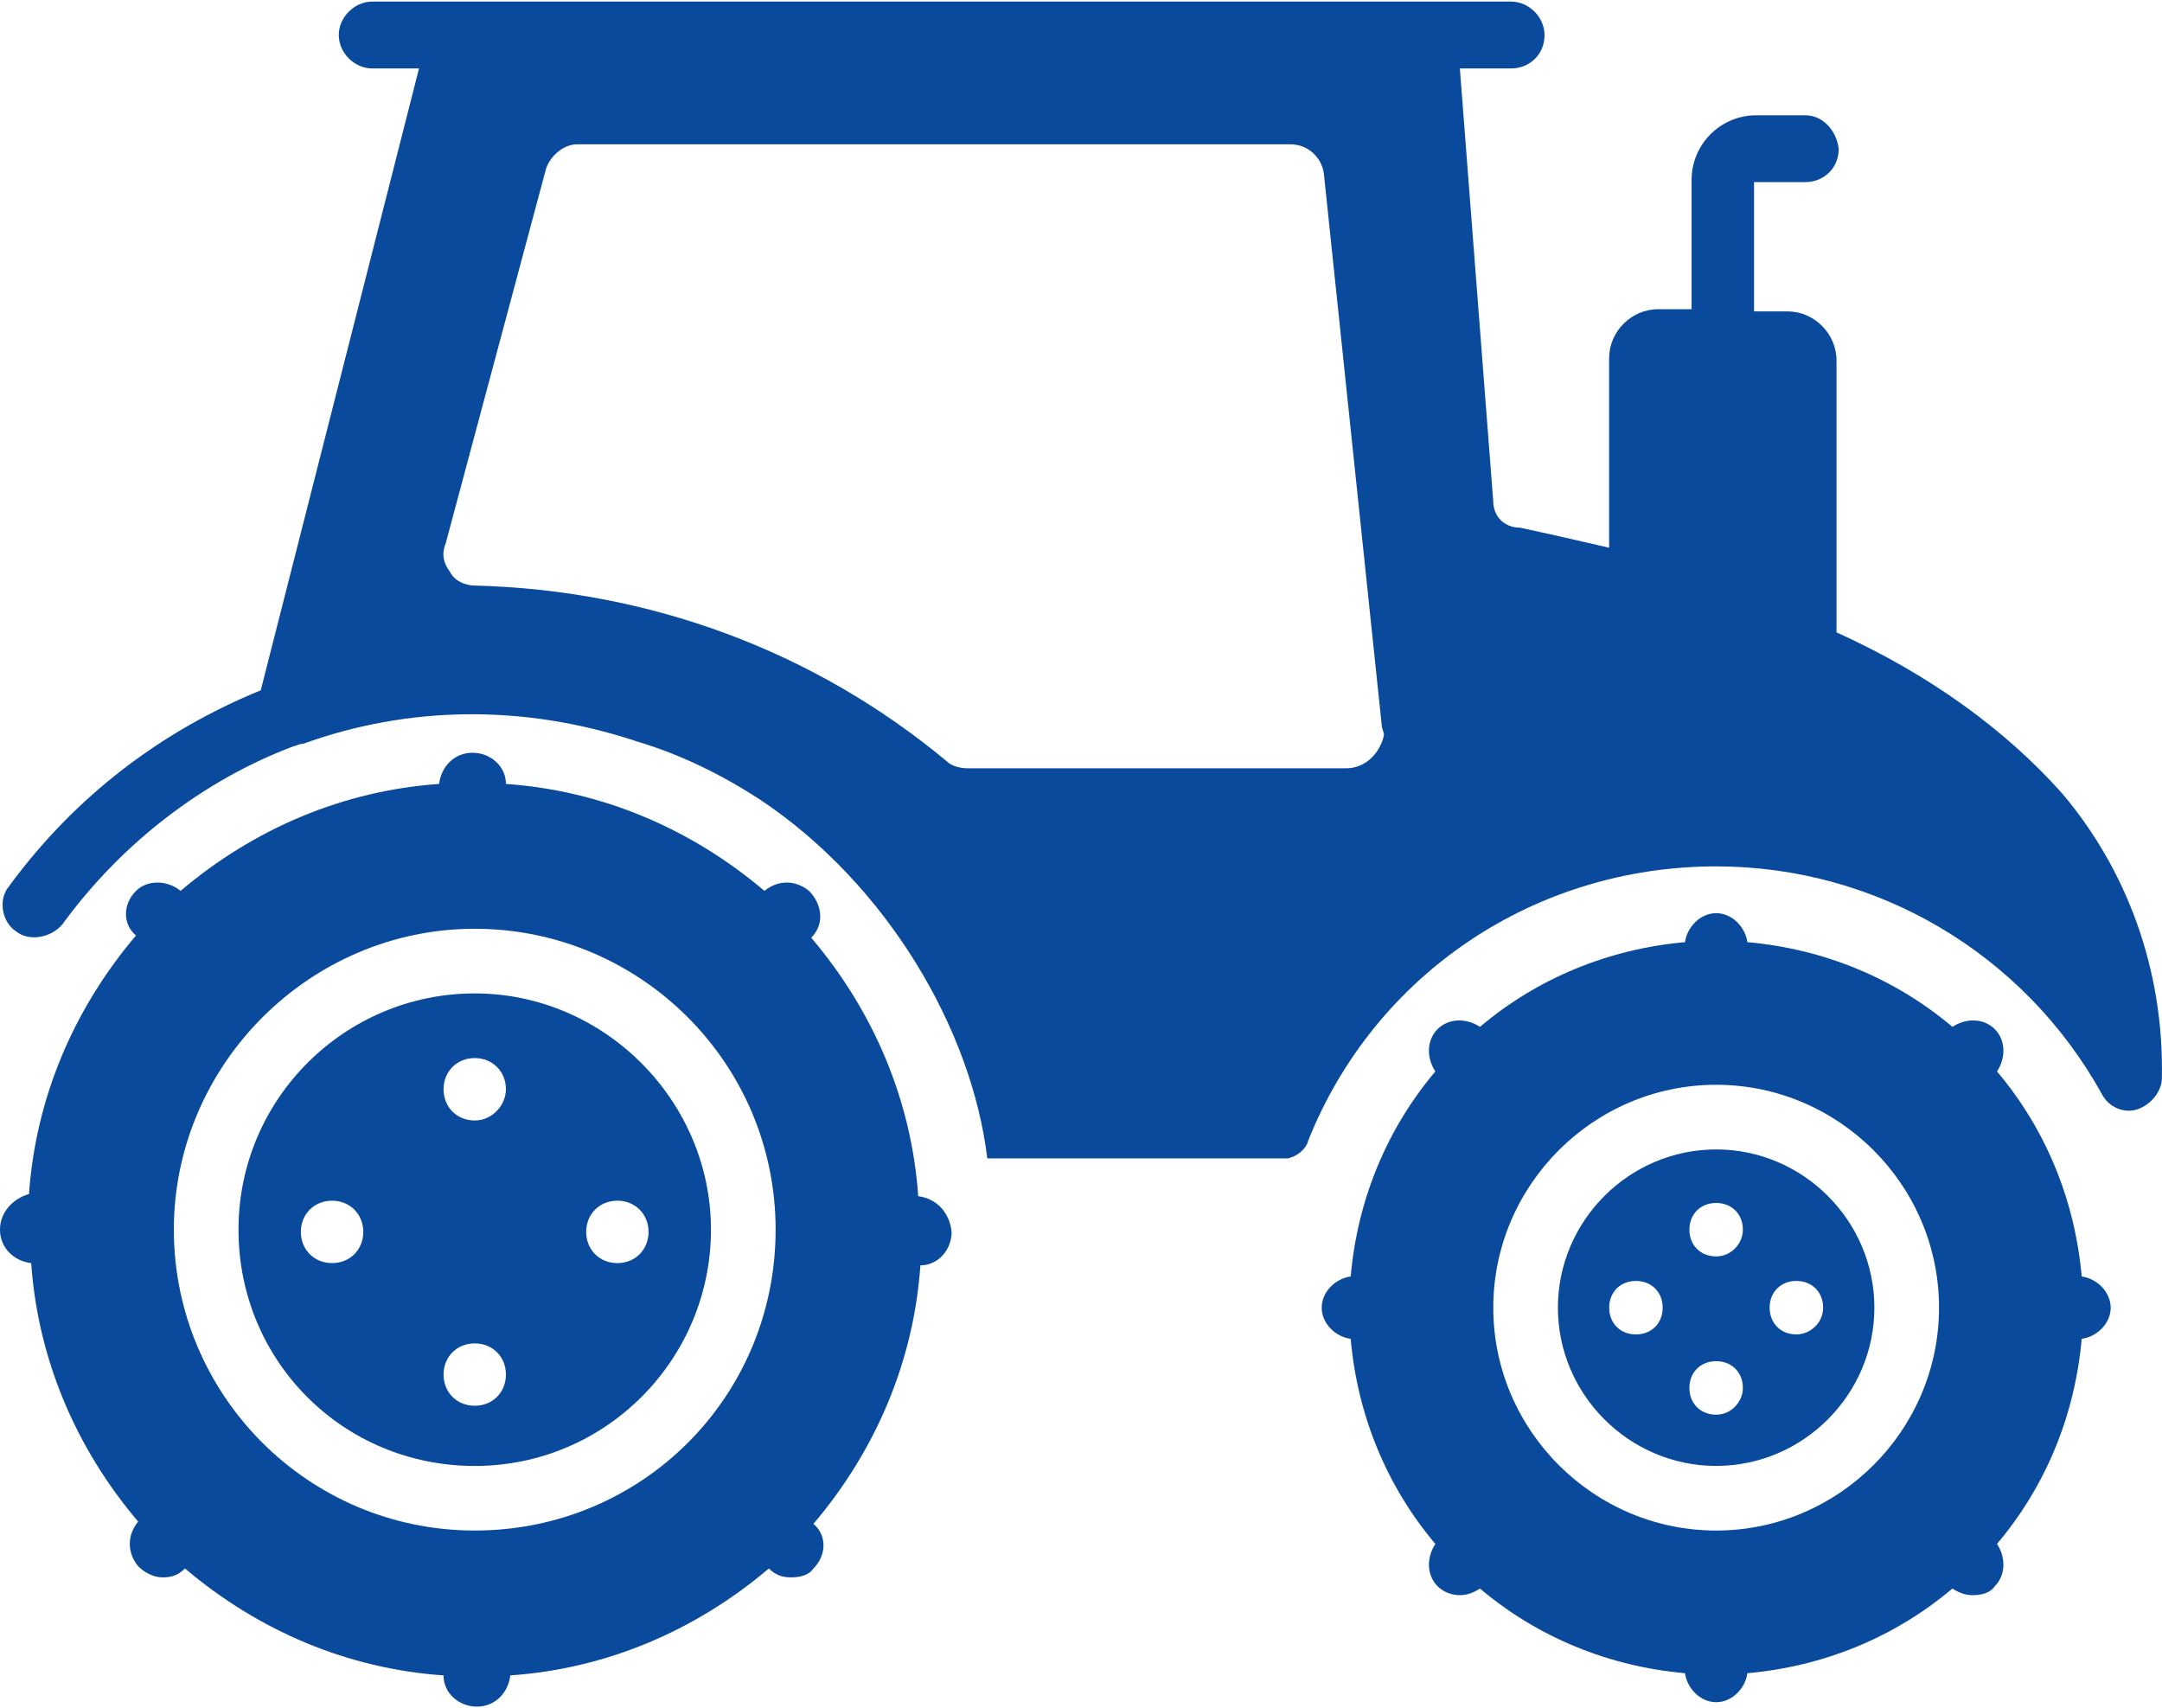
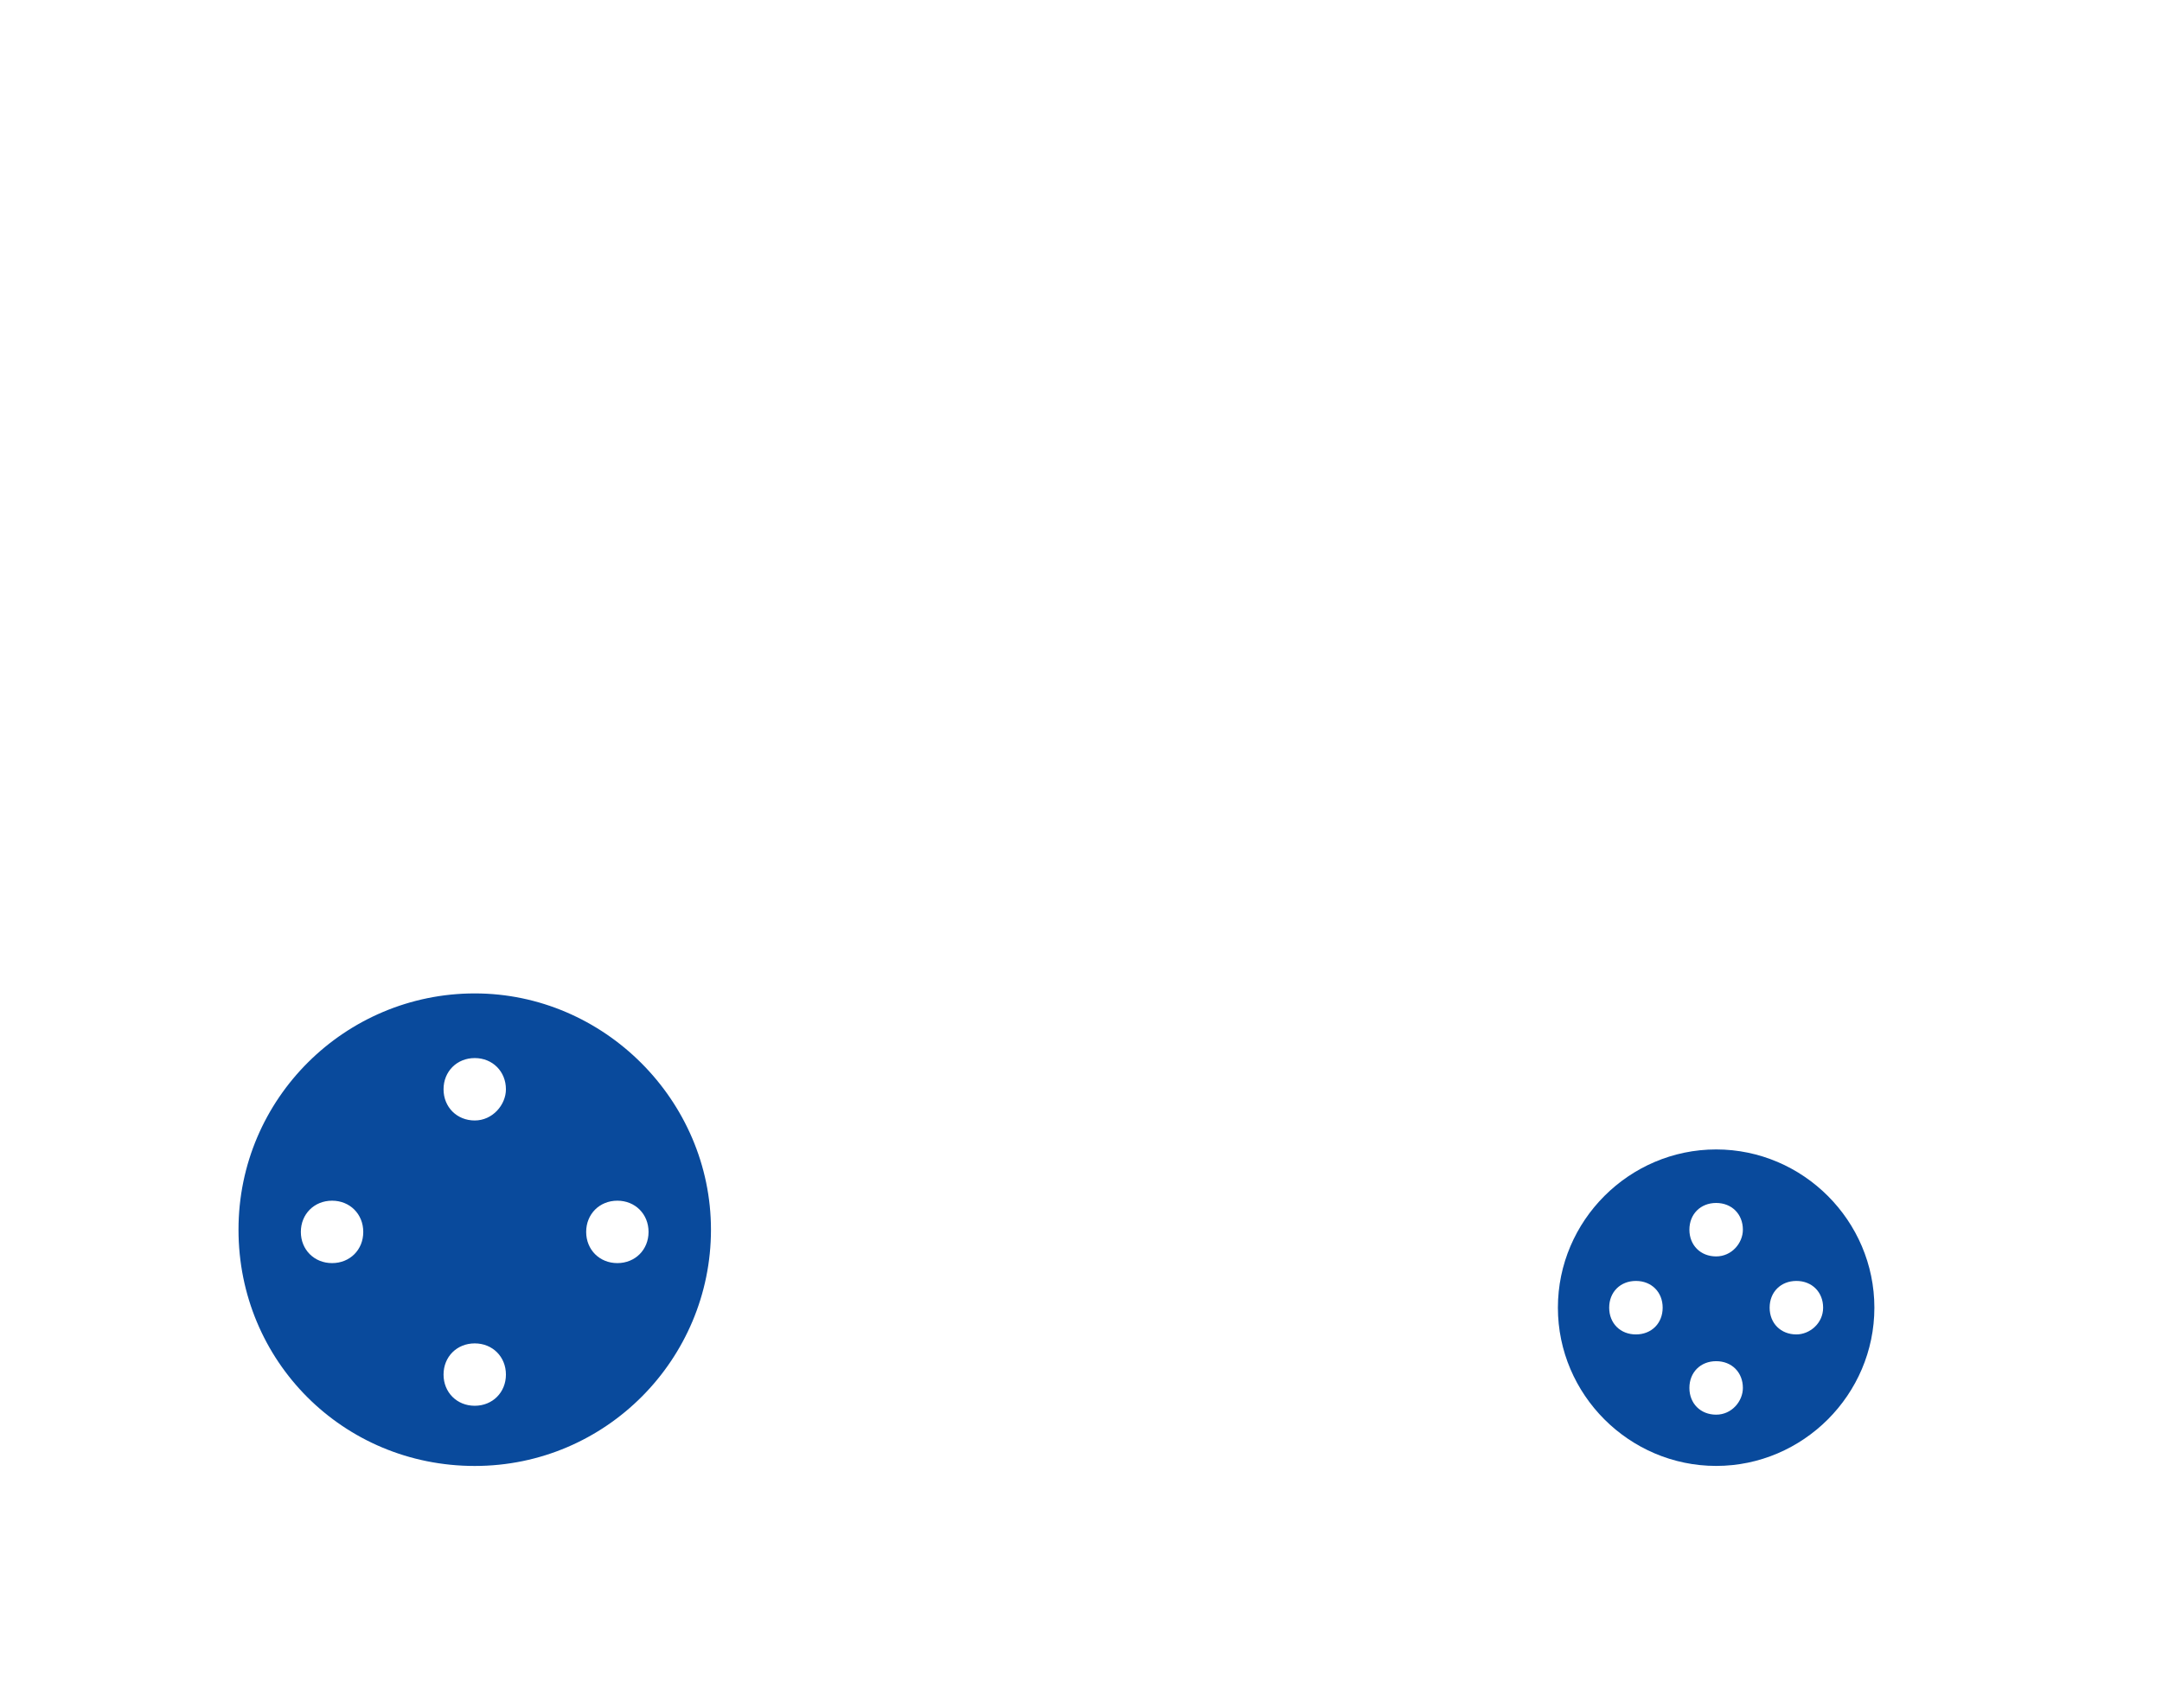
<svg xmlns="http://www.w3.org/2000/svg" version="1.1" id="Layer_1" x="0px" y="0px" width="81px" height="64px" viewBox="0 1.183 62.938 49.635" enable-background="new 0 1.183 62.938 49.635" xml:space="preserve">
  <g>
-     <path fill="#094a9c" d="M60.6,38.295c-0.195-2.206-1.038-4.282-2.466-5.969c0.26-0.39,0.26-0.908-0.065-1.232   c-0.324-0.324-0.843-0.324-1.232-0.065c-1.687-1.427-3.763-2.271-5.969-2.466c-0.064-0.453-0.454-0.844-0.908-0.844   s-0.844,0.391-0.908,0.844c-2.206,0.195-4.283,1.039-5.969,2.466c-0.391-0.259-0.909-0.259-1.233,0.065s-0.324,0.843-0.065,1.232   c-1.427,1.687-2.271,3.763-2.465,5.969c-0.454,0.064-0.844,0.454-0.844,0.908c0,0.455,0.39,0.844,0.844,0.908   c0.194,2.207,1.038,4.283,2.465,5.97c-0.259,0.39-0.259,0.908,0.065,1.232c0.194,0.194,0.454,0.26,0.649,0.26   c0.193,0,0.389-0.065,0.584-0.194c1.686,1.427,3.763,2.271,5.969,2.465c0.064,0.455,0.454,0.844,0.908,0.844   s0.844-0.389,0.908-0.844c2.206-0.194,4.282-1.038,5.969-2.465c0.195,0.129,0.39,0.194,0.584,0.194c0.26,0,0.52-0.065,0.648-0.26   c0.325-0.324,0.325-0.843,0.065-1.232c1.428-1.687,2.271-3.763,2.466-5.97c0.454-0.064,0.844-0.453,0.844-0.908   C61.443,38.749,61.054,38.359,60.6,38.295z M49.959,45.691c-3.568,0-6.488-2.92-6.488-6.488s2.92-6.488,6.488-6.488   s6.488,2.92,6.488,6.488S53.527,45.691,49.959,45.691z" />
    <path fill="#094a9c" d="M49.959,34.597c-2.531,0-4.607,2.076-4.607,4.606c0,2.531,2.076,4.607,4.607,4.607c2.53,0,4.606-2.076,4.606-4.607   C54.565,36.673,52.489,34.597,49.959,34.597z M47.623,39.982c-0.454,0-0.778-0.324-0.778-0.779c0-0.454,0.324-0.778,0.778-0.778   s0.779,0.324,0.779,0.778C48.402,39.658,48.077,39.982,47.623,39.982z M49.959,42.318c-0.454,0-0.779-0.325-0.779-0.779   s0.325-0.778,0.779-0.778s0.778,0.324,0.778,0.778C50.737,41.928,50.413,42.318,49.959,42.318z M49.959,37.711   c-0.454,0-0.779-0.324-0.779-0.778s0.325-0.778,0.779-0.778s0.778,0.324,0.778,0.778C50.737,37.322,50.413,37.711,49.959,37.711z    M52.295,39.982c-0.455,0-0.779-0.324-0.779-0.779c0-0.454,0.324-0.778,0.779-0.778c0.453,0,0.778,0.324,0.778,0.778   C53.073,39.658,52.684,39.982,52.295,39.982z" />
-     <path fill="#094a9c" d="M26.731,35.959c-0.195-2.789-1.298-5.385-3.115-7.525l0,0c0.39-0.39,0.325-0.974-0.065-1.363   c-0.389-0.324-0.908-0.324-1.297,0c-2.141-1.816-4.736-2.919-7.526-3.114c0-0.519-0.454-0.908-0.973-0.908   s-0.908,0.389-0.973,0.908c-2.79,0.195-5.385,1.298-7.526,3.114c-0.389-0.324-0.973-0.324-1.297,0c-0.39,0.39-0.39,0.974,0,1.298   c-1.817,2.142-2.92,4.736-3.115,7.526C0.389,36.024,0,36.414,0,36.933s0.389,0.908,0.908,0.974   c0.195,2.789,1.298,5.385,3.114,7.525c-0.324,0.39-0.324,0.908,0,1.298c0.195,0.194,0.455,0.325,0.714,0.325   c0.26,0,0.454-0.065,0.649-0.26c2.141,1.816,4.736,2.92,7.526,3.113c0,0.52,0.454,0.909,0.973,0.909s0.908-0.39,0.973-0.909   c2.79-0.193,5.385-1.297,7.526-3.113c0.194,0.194,0.389,0.26,0.649,0.26c0.259,0,0.519-0.065,0.648-0.26   c0.39-0.39,0.39-0.974,0-1.298c1.817-2.142,2.92-4.736,3.114-7.526c0.519,0,0.909-0.454,0.909-0.973   C27.64,36.414,27.25,36.024,26.731,35.959z M13.82,45.691c-4.866,0-8.759-3.957-8.759-8.759s3.958-8.759,8.759-8.759   s8.759,3.893,8.759,8.759S18.686,45.691,13.82,45.691z" />
    <path fill="#094a9c" d="M13.82,30.055c-3.763,0-6.877,3.05-6.877,6.878s3.049,6.878,6.877,6.878s6.877-3.115,6.877-6.878   S17.583,30.055,13.82,30.055z M9.667,37.906c-0.519,0-0.909-0.39-0.909-0.908c0-0.52,0.39-0.909,0.909-0.909   s0.908,0.39,0.908,0.909C10.576,37.517,10.187,37.906,9.667,37.906z M13.82,42.059c-0.519,0-0.908-0.39-0.908-0.908   c0-0.52,0.389-0.908,0.908-0.908s0.908,0.389,0.908,0.908C14.728,41.669,14.339,42.059,13.82,42.059z M13.82,33.754   c-0.519,0-0.908-0.39-0.908-0.908c0-0.52,0.389-0.909,0.908-0.909s0.908,0.39,0.908,0.909   C14.728,33.299,14.339,33.754,13.82,33.754z M17.972,37.906c-0.519,0-0.908-0.39-0.908-0.908c0-0.52,0.389-0.909,0.908-0.909   s0.908,0.39,0.908,0.909C18.88,37.517,18.491,37.906,17.972,37.906z" />
-     <path fill="#094a9c" d="M60.016,24.216c-1.622-1.817-3.828-3.439-6.553-4.671v-7.916c0-0.779-0.649-1.428-1.428-1.428h-0.973V6.438h1.492   c0.519,0,0.973-0.389,0.973-0.973c-0.064-0.519-0.454-0.973-0.973-0.973h-1.428c-1.039,0-1.882,0.844-1.882,1.882v3.763h-0.974   c-0.778,0-1.427,0.649-1.427,1.428v5.515c-0.844-0.194-1.687-0.389-2.596-0.584c-0.454,0-0.778-0.324-0.778-0.778L42.498,3.129   h1.492c0.519,0,0.973-0.39,0.973-0.973c0-0.519-0.454-0.974-0.973-0.974h-2.466l0,0H13.431l0,0h-2.595   c-0.519,0-0.974,0.455-0.974,0.974s0.455,0.973,0.974,0.973h1.362L7.591,21.231c-2.855,1.168-5.385,3.05-7.332,5.71   c-0.325,0.389-0.195,1.037,0.194,1.297c0.389,0.324,1.038,0.195,1.363-0.194c1.751-2.401,4.152-4.217,6.748-5.191   c0.065,0,0.13-0.064,0.259-0.064c3.05-1.103,6.423-1.168,9.732-0.065c1.297,0.389,2.465,0.973,3.568,1.687   c3.698,2.465,6.164,6.683,6.618,10.446h8.759c0.26-0.065,0.519-0.26,0.584-0.519c1.945-4.867,6.617-7.981,11.873-7.981   c4.672,0,8.953,2.53,11.225,6.618c0.194,0.39,0.648,0.584,1.038,0.455c0.39-0.131,0.714-0.52,0.714-0.909   C63,29.342,61.896,26.422,60.016,24.216z M39.188,23.502L39.188,23.502h-11.03c-0.195,0-0.454-0.065-0.584-0.194   c-3.893-3.244-8.694-4.996-13.755-5.126c-0.26,0-0.584-0.129-0.714-0.389c-0.194-0.26-0.259-0.519-0.129-0.843l2.919-10.9   c0.13-0.389,0.519-0.713,0.908-0.713h20.762c0.52,0,0.908,0.389,0.973,0.843l1.688,16.091c0,0.064,0.064,0.194,0.064,0.259   C40.162,23.113,39.707,23.502,39.188,23.502z" />
  </g>
</svg>